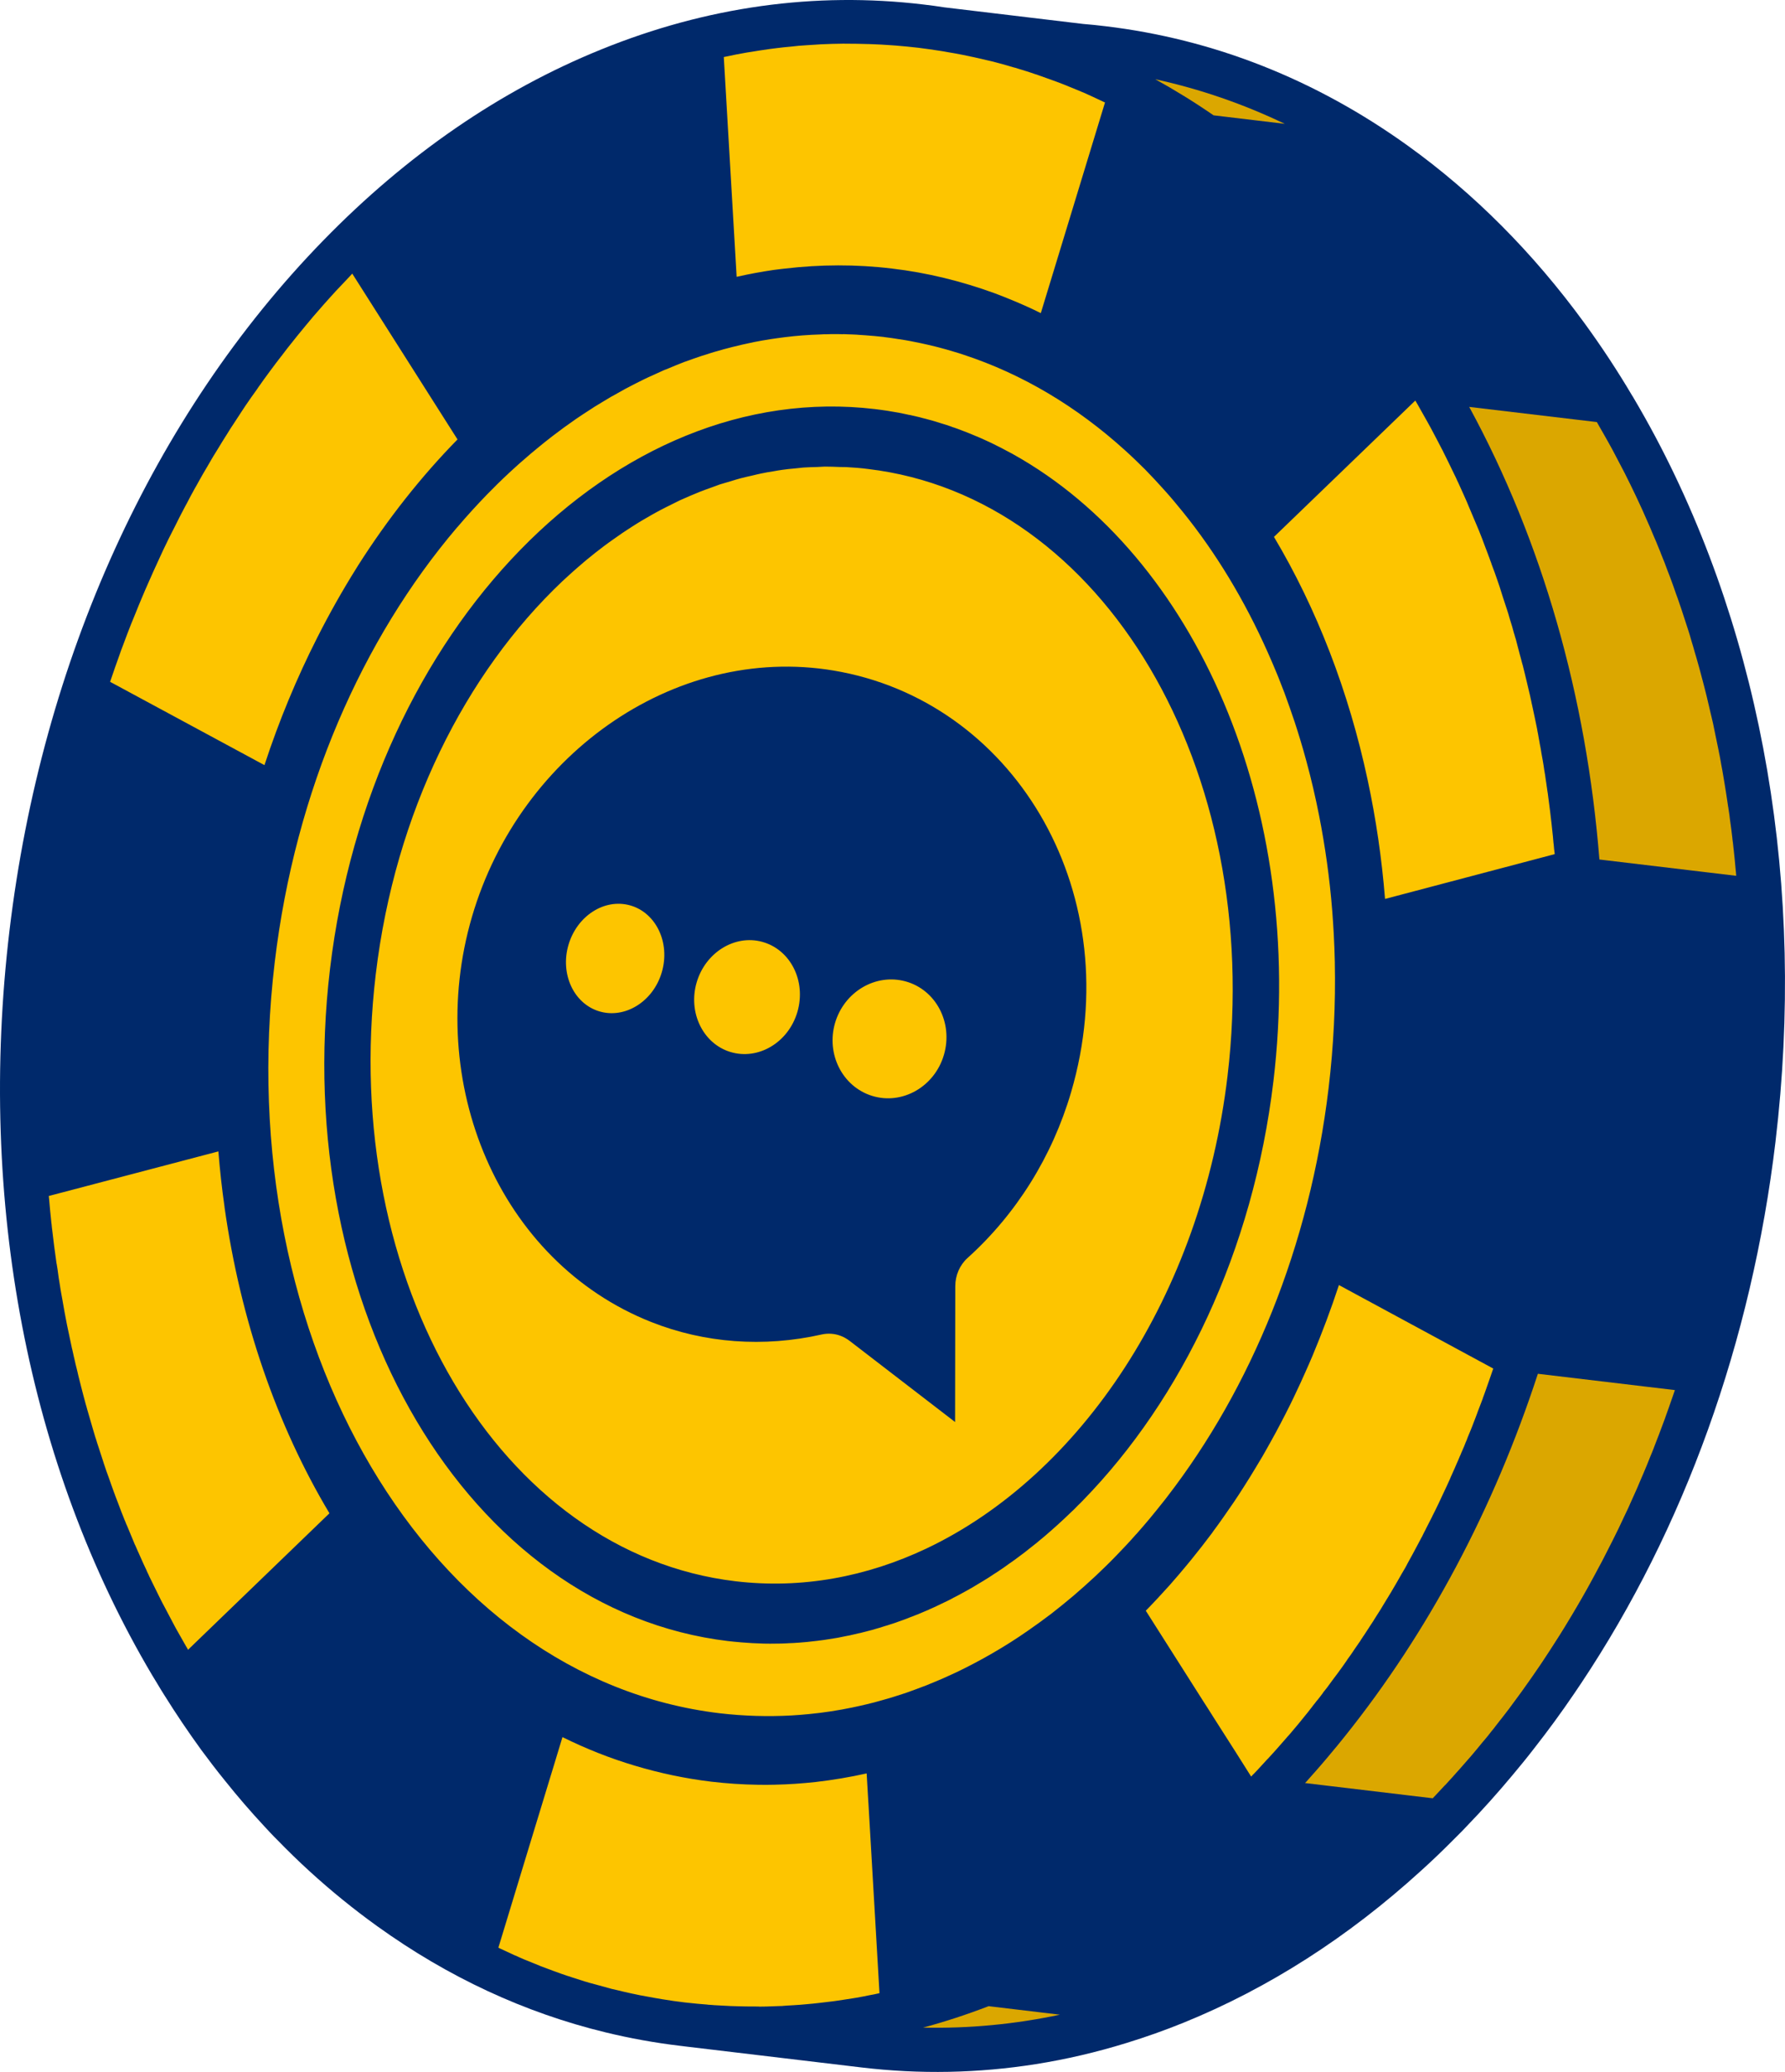
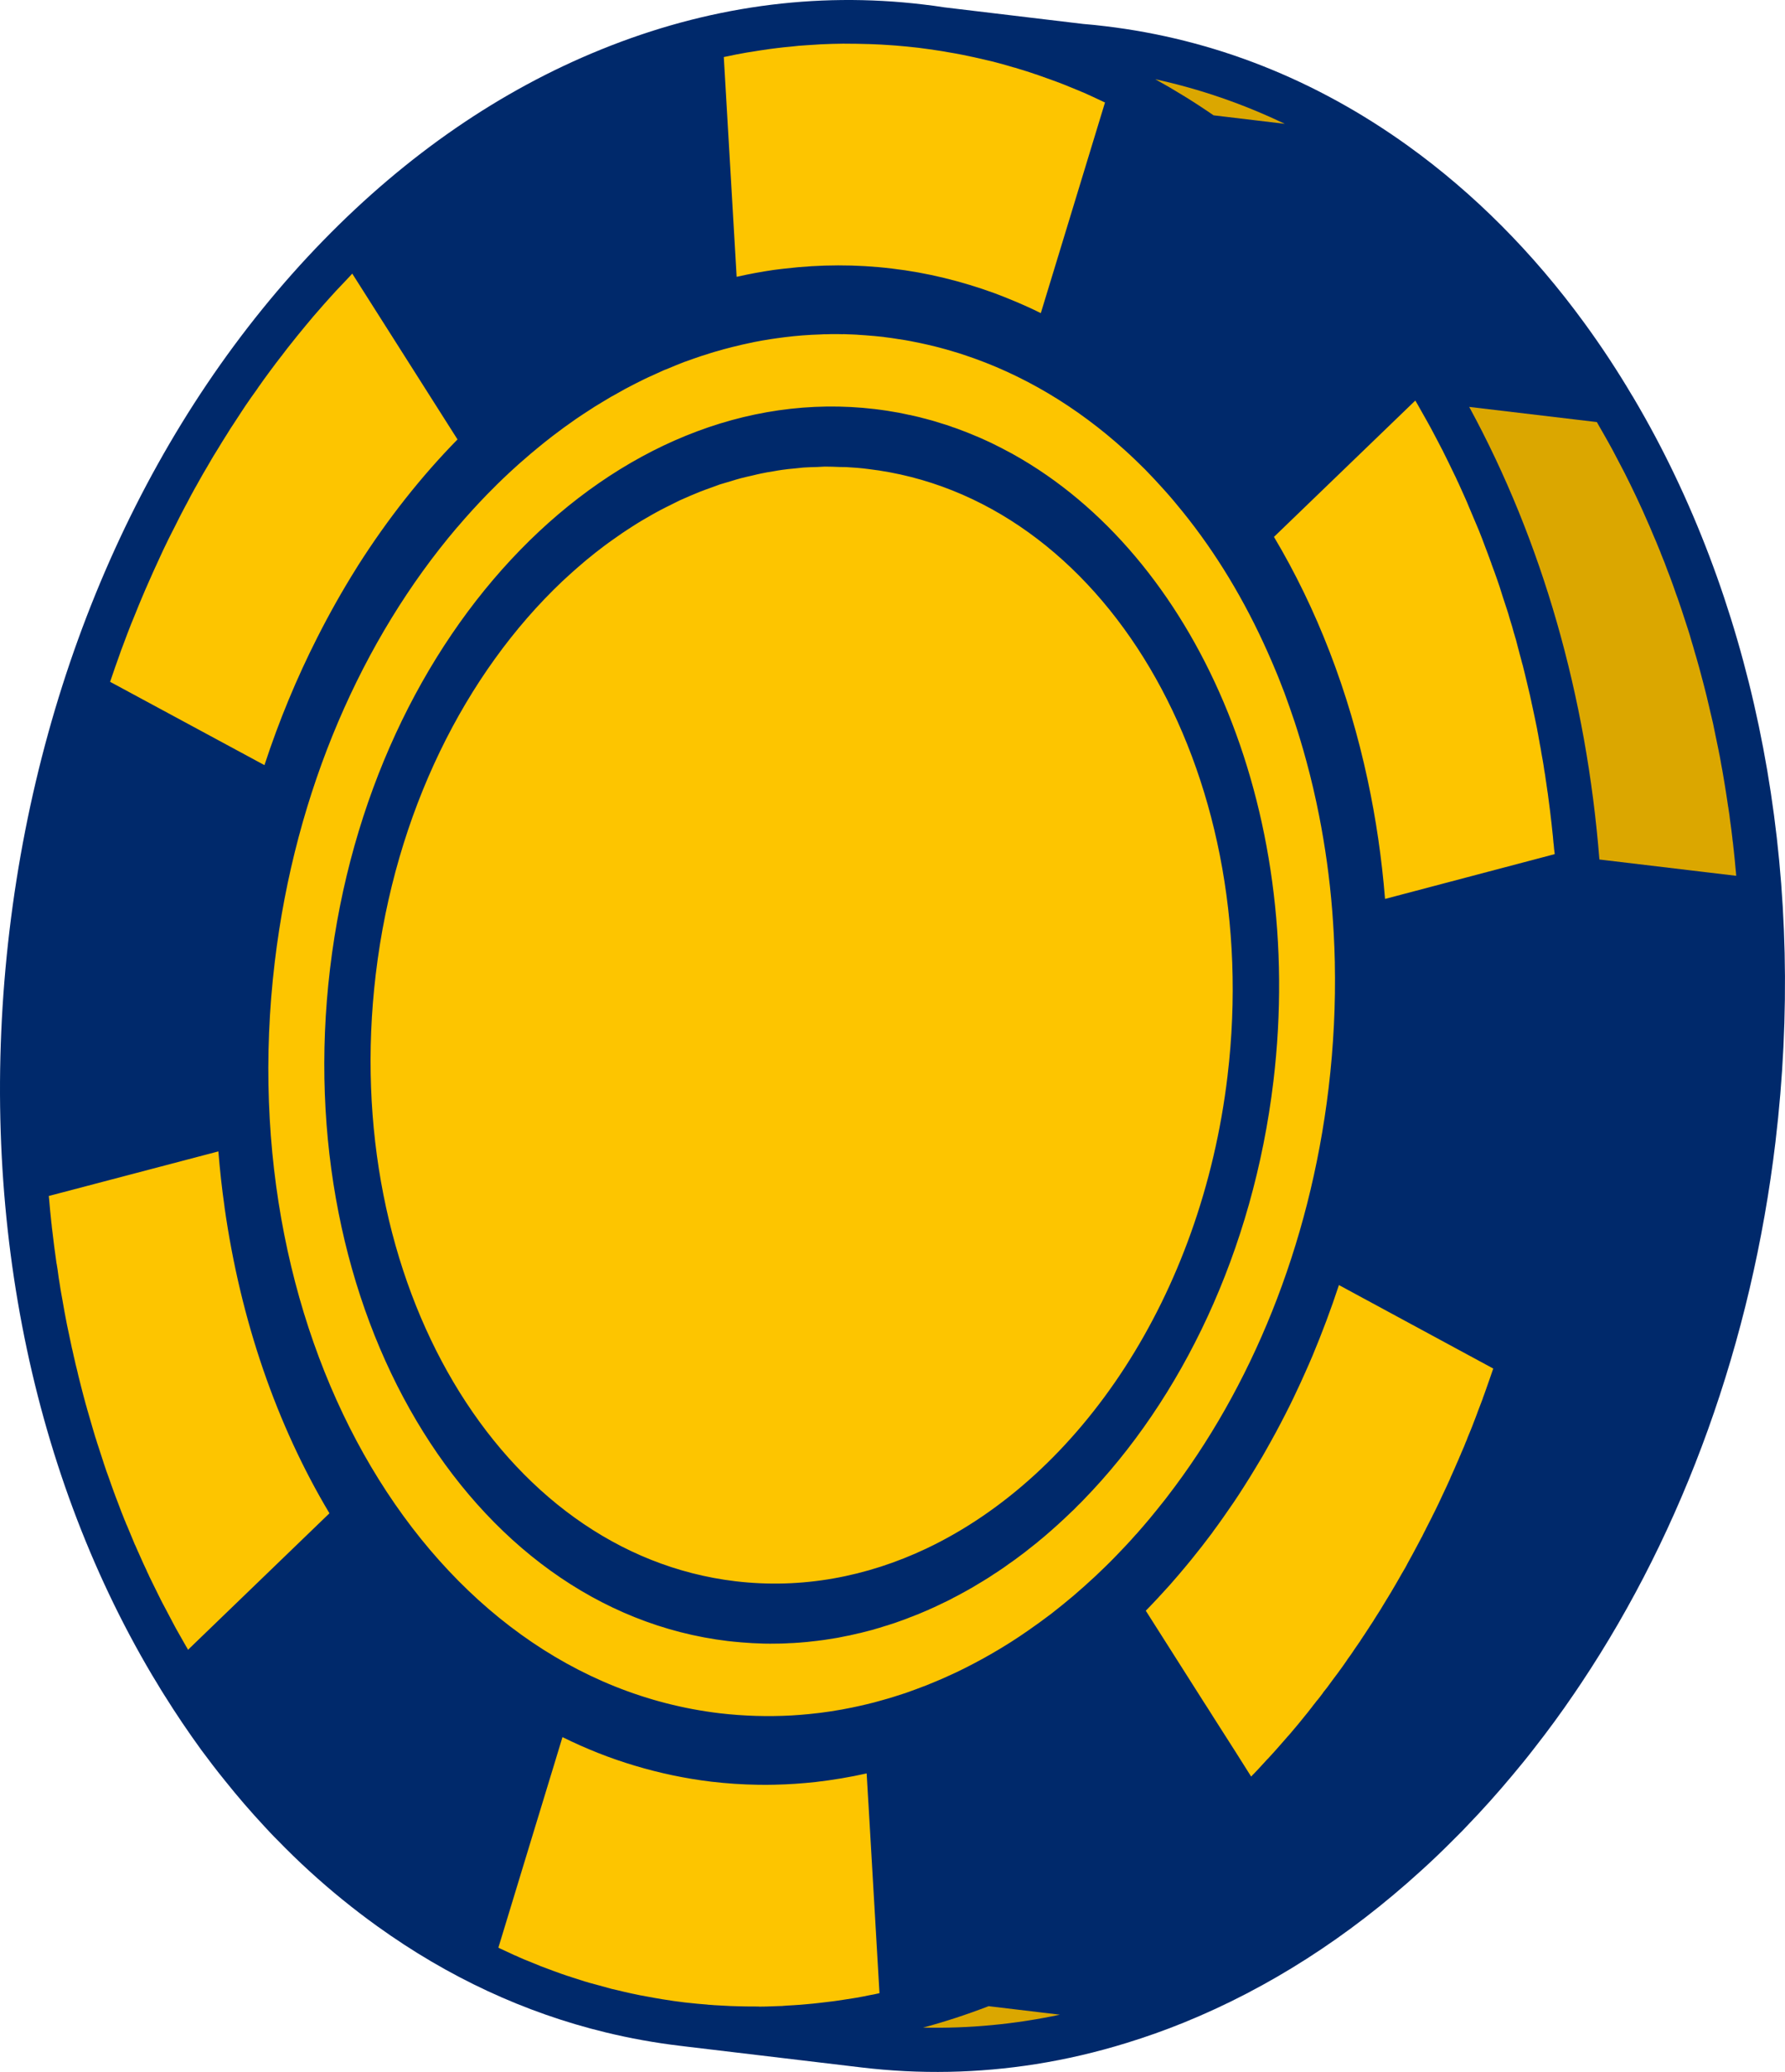
<svg xmlns="http://www.w3.org/2000/svg" id="Layer_2" data-name="Layer 2" viewBox="0 0 261.123 302.999">
  <defs>
    <style>
      .cls-1 {
        fill: #dba700;
      }

      .cls-1, .cls-2, .cls-3 {
        stroke-width: 0px;
      }

      .cls-2 {
        fill: #fdc500;
      }

      .cls-3 {
        fill: #00296b;
      }
    </style>
  </defs>
  <g id="Layer_1-2" data-name="Layer 1">
    <g>
      <path class="cls-3" d="M259.74,166.907c-3.502,29.361-13.385,56.672-28.428,79.237-.334.507-.68,1.025-1.025,1.52-1.854,2.73-3.79,5.379-5.805,7.948-1.037,1.348-2.108,2.661-3.202,3.962-2.142,2.569-4.366,5.057-6.669,7.441-.253.276-.518.553-.783.818-.058.058-.115.115-.173.173-.334.346-.668.68-1.002,1.002-1.567,1.578-3.145,3.099-4.757,4.55-10.678,9.733-22.323,17.186-34.706,22.219-2.776,1.129-5.575,2.119-8.386,2.983-4.4,1.359-8.835,2.396-13.293,3.099-8.443,1.336-16.955,1.497-25.479.484l-25.525-3.041-1.037-.127c-3.674-.438-7.303-1.094-10.862-1.958-11.841-2.868-23.037-8.063-33.416-15.527-3.433-2.465-6.738-5.149-9.906-8.04-1.613-1.474-3.179-2.995-4.711-4.573-.334-.323-.645-.657-.968-.991-.311-.334-.622-.668-.933-1.002-1.993-2.142-3.928-4.377-5.782-6.704-1.209-1.486-2.373-3.018-3.525-4.573l-.012-.023c-1.82-2.511-3.582-5.114-5.264-7.81-.357-.553-.691-1.106-1.025-1.67-.276-.438-.541-.875-.806-1.325C4.083,214.318-3.334,175.65,1.388,136.083,6.111,96.528,22.41,60.693,47.29,35.168c12.244-12.567,25.917-21.966,40.649-27.933C103.351.981,119.212-1.242,135.085.658c1.014.115,2.039.253,3.052.415l20.33,2.43c1.06.081,2.119.196,3.179.323,15.884,1.889,30.778,7.775,44.289,17.474,9.676,6.957,18.326,15.642,25.825,25.917,1.244,1.705,2.465,3.467,3.651,5.264,1.14,1.739,2.258,3.513,3.329,5.333.046.069.092.127.127.196,1.152,1.947,2.269,3.928,3.34,5.944,15.723,29.637,21.943,65.91,17.531,102.954h0Z" />
      <g>
-         <path class="cls-1" d="M219.022,84.802c-.104-.299-.207-.587-.323-.887-.161-.449-.323-.898-.484-1.348.276.737.553,1.486.806,2.235Z" />
        <path class="cls-1" d="M220.795,90.285c-.058-.173-.104-.357-.161-.53-.092-.311-.196-.611-.288-.921.104.311.196.622.299.933.058.173.104.346.15.518Z" />
        <path class="cls-1" d="M227.258,123.263c-.069-.795-.15-1.59-.242-2.373.058.461.104.91.15,1.359.035.346.058.68.092,1.014Z" />
        <path class="cls-1" d="M227.418,124.91h-.012c-.023-.196-.035-.403-.046-.599.023.196.035.403.058.599Z" />
        <path class="cls-1" d="M253.981,128.077l-20.008-2.384c-1.901-23.89-8.351-46.524-19.04-66.175v-.012l18.626,2.212v.012h.046c.104.184.207.369.311.553.484.829.956,1.67,1.428,2.511.184.346.369.68.564,1.025.461.864.91,1.728,1.359,2.592.127.253.265.495.392.749.564,1.106,1.106,2.235,1.647,3.363.138.276.265.564.392.841.403.852.795,1.716,1.163,2.58,0,.023.012.035.023.046.092.196.173.392.253.576.092.184.173.38.253.576.092.219.184.438.276.657s.184.438.276.657c.207.461.403.921.587,1.394.115.288.242.564.346.841.046.104.081.207.115.311.357.852.691,1.716,1.002,2.58.092.219.184.449.265.68.115.288.219.587.323.875.058.161.127.334.184.507.023.081.046.15.081.23.104.299.219.611.323.933.15.392.288.772.415,1.163.138.392.276.783.403,1.175.115.334.23.68.334,1.025.207.611.403,1.221.599,1.831.092.311.196.611.288.921.081.276.173.564.242.841.173.553.334,1.106.484,1.659.161.507.299,1.014.438,1.509.138.461.253.921.38,1.382.127.461.253.921.369,1.382.081.299.161.587.23.887.104.415.207.818.311,1.233.092.38.184.749.265,1.129.104.426.207.852.299,1.279.046.184.092.38.138.576.081.323.15.657.23.979.115.53.219,1.06.323,1.578.092.403.173.818.253,1.221.081.392.161.783.242,1.175.035.138.058.276.081.426.023.104.046.207.069.323.058.311.115.622.173.945.012.092.035.184.046.288.138.68.253,1.371.369,2.062.069.415.138.829.207,1.244.035.173.058.346.081.53.012.035.012.081.023.115.104.622.196,1.256.288,1.901.023.138.046.265.058.403.023.069.035.127.035.196.046.323.104.657.15.991.023.127.035.265.046.392.012.092.023.196.035.288.127.852.23,1.716.334,2.58.012.115.023.23.035.346.023.173.046.346.069.518.023.253.058.507.081.76.012.092.023.184.035.288.104.979.207,1.958.288,2.949.012.058.023.127.023.184,0,.035.012.069.012.104.012.161.023.323.035.495h0Z" />
        <path class="cls-1" d="M187.943,18.109l-10.413-1.244c-2.787-1.924-5.633-3.674-8.524-5.276,6.589,1.44,12.912,3.628,18.937,6.52h0Z" />
        <path class="cls-1" d="M111.207,293.428c-.265.012-.53,0-.806,0,.265,0,.541,0,.806.012.541,0,1.083-.023,1.636-.035-.541.012-1.083.023-1.636.023ZM114.478,293.336c-.553.035-1.094.058-1.636.069.541-.012,1.083-.035,1.624-.058.046,0,.081-.012.127-.012h-.115ZM119.27,292.967c-.173.023-.346.035-.518.058.311-.035.645-.069.968-.104-.15.012-.299.035-.449.046ZM144.623,293.382c-3.179,1.221-6.37,2.269-9.584,3.133,6.761.15,13.454-.495,20.008-1.889l-10.424-1.244Z" />
-         <path class="cls-1" d="M184.086,258.688c-.196.207-.392.426-.599.634l-.035.035v-.012c.207-.219.426-.438.634-.657h0Z" />
        <path class="cls-1" d="M186.25,256.349c-.012,0-.023.012-.023.035h-.012v-.012c.012-.012.023-.023.035-.023Z" />
        <path class="cls-1" d="M189.926,252.11c-.403.484-.806.968-1.221,1.451-.092.092-.173.196-.253.288.081-.104.161-.196.242-.288.415-.484.818-.968,1.233-1.451h0Z" />
        <path class="cls-1" d="M193.519,247.584c-.242.311-.484.634-.726.945.069-.081.127-.161.184-.253.058-.081.127-.161.184-.242.127-.15.242-.299.357-.449h0Z" />
        <path class="cls-1" d="M202.32,234.763c-.276.472-.576.933-.864,1.394.161-.276.334-.553.507-.829.127-.184.242-.369.357-.564Z" />
        <path class="cls-1" d="M208.124,224.5c-.035.069-.069.15-.104.219-.012.023-.023.035-.035.046.035-.092.092-.173.138-.265h0Z" />
        <path class="cls-1" d="M214.702,210.194c-.092.253-.184.507-.299.749-.023.081-.058.161-.092.242-.023.046-.035.092-.058.127-.012.046-.023.092-.046.127-.184.449-.369.898-.564,1.336l.127-.323c.323-.749.634-1.497.933-2.258h0Z" />
        <path class="cls-1" d="M218.446,200.127c0,.012-.012.035-.023.046,0-.012.012-.035.012-.046h.012Z" />
-         <path class="cls-1" d="M245.018,203.283v.012h-.012c-.012.081-.046.15-.069.219-.081.219-.15.449-.23.668-.346,1.014-.703,2.004-1.06,3.006-.069.207-.138.415-.219.61-.484,1.313-.979,2.615-1.486,3.905v.012c-.161.426-.334.852-.518,1.279-.334.852-.68,1.693-1.037,2.534-.161.392-.334.783-.507,1.175-.219.541-.449,1.071-.691,1.601-.242.541-.484,1.083-.726,1.613l-.242.553c-.219.472-.438.933-.668,1.405-.518,1.129-1.06,2.246-1.613,3.34-.438.875-.875,1.739-1.325,2.603,0,.012-.012.012-.012.023-.23.438-.449.875-.691,1.302-.438.841-.887,1.659-1.336,2.477-.138.265-.288.518-.426.772-.461.829-.933,1.647-1.405,2.453-.518.898-1.06,1.785-1.59,2.661-.092.15-.184.288-.265.438-.449.737-.91,1.463-1.371,2.177-.023.035-.046.069-.058.092-.53.841-1.071,1.659-1.613,2.477-.081.115-.15.219-.219.334-.115.173-.23.323-.334.495v.012c-.012,0-.012.012-.023.023-.276.392-.541.795-.806,1.175-.173.242-.334.484-.495.714-.449.645-.898,1.267-1.348,1.901-.092.115-.173.23-.253.346-.035.046-.058.081-.092.127-.253.357-.507.703-.772,1.048-.253.357-.507.703-.772,1.048-.207.265-.403.53-.611.795-.012.012-.023.023-.035.046-.219.299-.449.576-.68.864-.219.288-.438.576-.668.864-.069.092-.15.196-.219.288-.127.15-.242.299-.357.438-.012.012-.012.023-.023.023-.138.184-.288.38-.438.564-.265.334-.541.657-.829.991-.472.587-.956,1.163-1.44,1.739l-.173.207c-.161.184-.334.38-.495.564-.346.403-.691.795-1.037,1.186-.23.265-.461.53-.703.783-.069.081-.138.161-.207.242l-.035.035c-.023.012-.035.023-.035.035-.081.092-.15.173-.23.265-.173.184-.346.369-.507.553-.012,0-.012.012-.012.012-.196.219-.392.426-.587.645h-.012c-.035.035-.069.058-.092.092-.426.461-.864.921-1.29,1.382-.15.15-.288.299-.426.449h-.035l-18.649-2.223c.196-.196.38-.403.553-.61,1.256-1.394,2.488-2.822,3.686-4.285.265-.311.53-.622.783-.945.265-.323.53-.645.783-.968,12.221-15.251,21.805-33.277,28.255-53.032v-.012l20.031,2.384h.012Z" />
      </g>
      <path class="cls-2" d="M195.27,140.804c-.033-1.401-.079-2.809-.158-4.217-.059-1.138-.138-2.276-.224-3.395-.375-4.756-1.033-9.414-1.921-13.927-.533-2.684-1.138-5.309-1.842-7.888-.289-1.085-.599-2.158-.921-3.217-.256-.849-.52-1.691-.796-2.533-.487-1.46-.993-2.895-1.513-4.309-.309-.796-.605-1.579-.921-2.362-.493-1.197-.987-2.381-1.507-3.533-3.394-7.631-7.578-14.565-12.473-20.61-.868-1.079-1.763-2.145-2.684-3.164-.921-1.039-1.868-2.039-2.822-3.02-.96-.954-1.927-1.888-2.927-2.789-6.993-6.335-14.96-11.137-23.669-13.986-.401-.138-.809-.263-1.197-.375-1.638-.507-3.296-.934-4.98-1.289-1.046-.224-2.085-.428-3.151-.579-.737-.125-1.487-.23-2.25-.322l-.033-.013c-.888-.105-1.763-.171-2.651-.243-.23-.02-.46-.033-.691-.046-.105-.007-.197-.007-.296-.02-.105-.013-.224-.026-.336-.026-.46-.02-.908-.046-1.362-.053-.184-.013-.368-.026-.552-.026-.02.013-.046.013-.066.013h-.072c-.217-.013-.434-.013-.658-.013-.632-.013-1.257,0-1.888.026-.007,0-.013-.007-.02-.013-.211.013-.441.02-.645.033-.875.026-1.756.072-2.618.138h-.013c-.862.059-1.737.164-2.598.263-.211.026-.428.059-.645.086-.178.02-.336.046-.5.066-.678.092-1.355.197-2.026.316-.02.007-.033.007-.059.007-.862.151-1.71.322-2.566.52-.211.046-.428.092-.632.138-.007,0-.02.007-.026.013-.816.184-1.631.388-2.454.612-.013,0-.033.007-.059.007h-.007c-.013.013-.026.013-.046.026-.408.112-.809.23-1.211.342-.415.118-.842.257-1.256.395-.217.066-.428.138-.645.197-.401.138-.809.276-1.211.414-.415.151-.842.296-1.256.447h-.013c-.816.309-1.631.645-2.447.993-.21.079-.414.171-.638.25-.388.184-.783.355-1.171.533-.414.184-.829.368-1.237.559-.007,0-.02.013-.02.013-.289.125-.566.276-.855.414-.507.257-1.026.507-1.533.776-.191.099-.388.217-.586.309-.079.046-.158.079-.243.125-.645.355-1.289.717-1.934,1.085-.059.02-.112.066-.184.092v.007c-.434.257-.875.52-1.316.789-.342.204-.677.414-1.02.618-.184.125-.382.243-.566.368-.77.493-1.533.993-2.283,1.506-.007,0-.013.007-.013.013-1.125.776-2.243,1.592-3.348,2.441-.783.599-1.553,1.224-2.316,1.855-.309.257-.625.507-.934.776-.013,0-.02.007-.02.02-1.072.901-2.125,1.842-3.158,2.802,0,.007-.013.02-.013.02-.52.487-1.033.967-1.546,1.474-.507.5-1,.993-1.507,1.513-.013.007-.02.02-.02.033h-.013c-1.5,1.546-2.947,3.131-4.355,4.789l-.059.059s-.013,0-.013.013c-13.821,16.249-23.669,38.425-26.663,63.568-6.624,55.49,22.564,104.75,65.081,109.835,3.533.414,7.059.513,10.539.322.441-.026.862-.059,1.303-.092h.013c.434-.039.875-.072,1.296-.118,2.112-.204,4.197-.526,6.256-.954.717-.151,1.421-.303,2.118-.474.73-.171,1.441-.355,2.158-.566,1.184-.322,2.348-.691,3.526-1.079.493-.178.987-.349,1.474-.533.355-.125.711-.263,1.059-.401.355-.125.704-.263,1.046-.414,1.27-.507,2.526-1.059,3.783-1.651,1.803-.862,3.605-1.809,5.362-2.829,1.756-1.013,3.493-2.112,5.184-3.296,1.131-.783,2.25-1.592,3.368-2.441,1.092-.855,2.184-1.73,3.256-2.638,1.072-.914,2.131-1.868,3.177-2.835,1.039-.98,2.079-1.98,3.079-3.02,1-1.026,1.98-2.072,2.934-3.158.013,0,.013-.007.026-.02.046-.033.079-.092.125-.138.612-.691,1.211-1.395,1.809-2.105.632-.763,1.257-1.533,1.875-2.316.243-.303.487-.599.717-.914,12.21-15.828,20.828-36.524,23.604-59.766.737-6.197,1.033-12.315.908-18.308ZM186.283,158.138c-2.974,24.84-13.394,46.438-27.827,61.246-.118.118-.23.243-.349.362-.112.112-.237.23-.355.342-.23.23-.434.447-.658.671-.138.138-.276.263-.415.388-1.289,1.257-2.625,2.454-3.973,3.605-.217.184-.447.355-.664.546-.21.184-.414.355-.638.526-.263.21-.539.428-.803.632-.224.178-.441.362-.671.533-.013,0-.013.013-.013.013-.263.204-.552.414-.829.618-.217.164-.421.322-.651.487-.27.197-.546.388-.835.585-.217.164-.447.322-.677.487-.263.191-.553.368-.816.553-.151.099-.303.204-.447.296-.092.059-.178.118-.27.171-.237.164-.493.336-.756.5-.27.158-.52.329-.796.493-.23.138-.46.276-.691.414-.289.171-.579.355-.862.52-.257.158-.533.289-.789.447-.263.138-.539.303-.803.441-.263.158-.539.283-.809.434-.276.125-.526.276-.783.414-.033.013-.053.026-.092.046-.25.125-.52.27-.783.382-.25.118-.493.243-.737.355-.526.257-1.046.5-1.566.717-.02.02-.046.033-.066.046-.072.02-.132.059-.197.079-.349.151-.684.289-1.013.428-.151.066-.289.125-.428.184-.059.02-.119.046-.171.059-.336.138-.684.276-1.007.388-.158.079-.322.125-.493.197-.072.033-.125.046-.211.079-.447.164-.895.322-1.355.487-.026.013-.072.02-.092.033-.197.059-.401.118-.586.184-.289.105-.592.197-.881.276-.25.079-.507.164-.756.243-.026,0-.033,0-.059.013-.355.112-.724.217-1.105.322-.197.053-.388.092-.612.158-.355.092-.724.184-1.079.276-.086.013-.164.033-.243.046-.336.079-.658.164-.993.23-.158.046-.322.079-.48.105-.059.013-.118.02-.184.033-.428.092-.842.171-1.27.257-.092.007-.184.033-.263.046-.138.02-.263.046-.401.066-.441.079-.888.138-1.335.211-.237.033-.467.053-.684.092-.079,0-.158.007-.243.033-.276.033-.553.066-.829.092-.263.033-.539.059-.803.092-.309.02-.625.059-.934.079-.217.026-.428.033-.645.046-.21.013-.428.039-.625.039-.158.007-.329.02-.48.02-.151.013-.309.013-.46.026-.428.02-.842.033-1.27.033-.02.013-.02,0-.046,0h-.066c-.026,0-.046.013-.072,0-.553.013-1.105.013-1.645,0h-.079c-1.118-.026-2.237-.092-3.355-.184-.079,0-.158-.013-.243-.026-.539-.046-1.079-.092-1.612-.158h-.02c-38.05-4.539-64.187-48.648-58.253-98.322,5.921-49.661,41.695-86.382,79.745-81.843.599.079,1.184.151,1.776.243.421.066.848.138,1.276.217.151.026.309.046.474.079.296.059.586.118.875.184.046,0,.079.026.125.026.138.02.289.059.414.092.046,0,.092.013.138.02.072,0,.119.026.184.039.303.066.599.138.888.204.112.033.23.059.336.079.158.046.329.086.493.132.296.066.612.158.901.237.276.072.539.138.803.224.289.079.585.184.888.276.263.079.52.151.796.243.276.079.539.191.803.276.039.007.072.02.105.046.256.079.507.158.737.25h.013c.263.092.52.197.783.303.013,0,.02.007.033.007.586.23,1.178.454,1.75.704.23.092.46.184.691.289.256.105.5.23.763.342.276.132.553.257.829.382.164.072.322.151.474.23.783.382,1.553.783,2.316,1.197.112.059.23.118.342.178.072.046.151.092.243.138,26.571,14.854,42.806,51.431,38.011,91.672ZM127.037,263.618h-.007l-.25-4.276c-2.467.553-4.954.967-7.467,1.257-1.993.217-3.993.355-6,.395-.415.007-.842.02-1.256.02s-.829,0-1.243-.013c-2.237-.033-4.48-.184-6.736-.447-3.848-.461-7.592-1.257-11.23-2.349-3.645-1.085-7.164-2.487-10.565-4.171l-.783,2.572-.474,1.566-.48,1.566-1.697,5.572-.52,1.697-5.408,17.769-.013.046c.013.013.033.026.066.039.013.007.04.007.046.02.026.013.046.026.072.033l.013.013c.743.355,1.507.691,2.243,1.039.02,0,.033.013.059.013.204.099.421.204.645.296h.013c.138.072.283.118.421.184.013.013.026.013.039.013l.007.013c.552.23,1.118.461,1.671.678.046.013.079.033.125.046.243.092.474.197.717.296.007,0,.013.007.013.013.309.118.618.23.941.349.717.276,1.441.539,2.171.796,0,0,.007,0,.02.007.309.105.632.211.947.322h.02c.415.151.829.27,1.257.408.414.138.829.263,1.243.401h.033s.026.013.04.013c.171.046.342.099.513.158h.013c.415.118.829.217,1.243.336.638.184,1.27.355,1.888.52.013,0,.013.007.013.007.276.059.539.118.809.184h.007c.796.197,1.572.382,2.355.546h.02c.355.079.724.158,1.085.23h.013c.743.138,1.507.276,2.263.414h.013c.336.059.658.112.993.171h.013c1.066.171,2.151.336,3.256.461h.013c.599.072,1.184.125,1.77.184.5.046.993.092,1.487.125l.013.013c.323.026.671.033,1,.072.776.046,1.559.092,2.329.125.355.013.724.02,1.086.033h.007c.835.033,1.651.033,2.467.033.263,0,.539,0,.809.013.539,0,1.079-.02,1.631-.033.546-.013,1.085-.033,1.625-.059.046,0,.079-.013.125-.013.04,0,.072-.007.118-.007.059,0,.112,0,.164-.013.053-.013.112-.013.171-.013.342-.02.691-.033,1.033-.059.092-.007.184-.007.276-.02.461-.026.921-.059,1.375-.105.336-.033.664-.059,1-.092h.026c.309-.033.645-.066.967-.105.447-.046.895-.099,1.349-.158.329-.033.651-.072.967-.118.908-.125,1.816-.276,2.73-.414.158-.033.329-.053.493-.079.355-.059.711-.125,1.072-.197.296-.053.599-.112.908-.184.401-.066.796-.145,1.178-.237h.033s.013,0,.02-.013c.059-.013.132-.026.184-.039v-.066l-1.618-27.794ZM218.433,200.129l-22.564-12.203c-1.164,3.539-2.467,6.993-3.868,10.348-.355.842-.724,1.678-1.099,2.513-.02.053-.046.099-.066.145-.355.809-.724,1.612-1.105,2.408-.336.73-.678,1.441-1.026,2.145-.46.934-.934,1.842-1.408,2.75-.421.809-.849,1.605-1.289,2.388-.434.796-.888,1.579-1.322,2.349-.289.493-.579.98-.875,1.46-.059.105-.118.211-.184.303-.256.414-.506.842-.763,1.257-.322.52-.645,1.026-.967,1.533-.474.743-.954,1.487-1.447,2.21-.5.724-.993,1.447-1.5,2.164-.493.717-1.013,1.414-1.52,2.105-.033.072-.079.118-.118.178-1,1.335-2.013,2.638-3.053,3.914-.237.303-.493.599-.743.901-.362.434-.717.862-1.085,1.289-.428.507-.855,1-1.29,1.487-.072.066-.118.138-.184.204-.52.579-1.039,1.138-1.559,1.704-.368.395-.743.783-1.112,1.178-.23.23-.454.461-.671.691l8.466,13.328.704,1.092.704,1.118,3.27,5.125,2.256,3.572.013.013c.033-.026.059-.046.079-.072.033-.033.059-.066.092-.105.026-.02.026-.033.033-.046.085-.066.151-.145.224-.217l.033-.033c.204-.211.401-.428.599-.632.25-.276.507-.546.757-.822.145-.151.283-.296.408-.447.059-.059.112-.125.171-.184h.013v-.013h.013c.237-.263.493-.539.743-.816,0,0,.013-.013.013-.026h.026c0-.02.006-.033.02-.033.303-.336.579-.664.875-.987.355-.408.704-.809,1.059-1.21l.21-.243c.02-.026.033-.033.059-.059.079-.092.158-.197.25-.289.415-.48.816-.967,1.224-1.447.401-.5.803-.993,1.197-1.474l.013-.013c.145-.184.309-.382.46-.579v-.007c.138-.178.283-.349.421-.533v-.02c.105-.132.211-.27.322-.395.072-.105.151-.197.23-.303,0-.007.013-.02.026-.033.02-.02.046-.059.066-.092.013-.013.026-.013.026-.013l.013-.007c.033-.039.053-.085.092-.118.237-.309.48-.632.724-.941.013-.013.02-.039.033-.046v-.026c.059-.079.118-.151.184-.23.151-.171.276-.355.428-.539.263-.355.533-.717.783-1.072.138-.184.276-.368.414-.553.243-.309.474-.632.704-.954,0,0,0-.013.013-.013.125-.171.263-.355.388-.539.138-.211.29-.414.428-.612.013-.026.033-.046.046-.072.013-.033.033-.059.046-.066.013-.026.026-.039.046-.059.026-.046.059-.092.079-.138.27-.355.52-.717.763-1.072.046-.066.092-.125.125-.197.243-.342.487-.691.724-1.046,0-.013.013-.033.026-.046.059-.066.105-.138.151-.204.053-.086.099-.164.158-.243v-.013c.105-.151.21-.309.309-.461.013-.026.026-.059.046-.079.046-.059.086-.132.132-.184.263-.408.52-.809.783-1.197.013-.013.013-.026.02-.039.184-.276.368-.553.552-.835.013-.026.026-.039.04-.059l.007-.013v-.013c.059-.112.138-.217.211-.336.046-.092.105-.171.158-.25.013-.033.039-.072.072-.105.013-.046.033-.079.066-.112.289-.461.592-.921.868-1.395.191-.303.375-.612.559-.921.046-.085.099-.151.145-.23.046-.086.092-.164.145-.243,0-.007.006-.013.013-.026.118-.191.243-.401.368-.599v-.007c.52-.868,1.013-1.73,1.507-2.605.184-.303.362-.599.533-.908.066-.132.138-.257.204-.382.013-.046.046-.092.072-.138.013-.033.033-.059.046-.092.243-.441.487-.875.724-1.316.197-.355.395-.724.592-1.105.237-.447.48-.908.724-1.362v-.007c.013-.026.013-.046.033-.059.013-.013.026-.026.033-.046.04-.072.072-.151.105-.217l.243-.487c.092-.158.184-.342.263-.52.303-.572.599-1.151.888-1.737v-.013c.059-.112.118-.23.171-.342.013-.039.04-.086.059-.118.033-.079.072-.151.118-.23l.007-.013c.395-.789.776-1.599,1.151-2.414.21-.441.414-.888.625-1.329.079-.191.171-.388.263-.585.119-.243.224-.48.316-.724.053-.105.099-.224.145-.322,0-.013.013-.013.013-.026.151-.322.303-.658.441-.987.046-.092.079-.178.112-.27.046-.079.079-.171.118-.276.079-.191.171-.388.263-.585.079-.197.171-.388.25-.599.026-.046.046-.092.072-.151l.125-.322c.138-.336.289-.678.441-1.013.02-.033.033-.079.046-.125.02-.033.033-.079.053-.125.039-.086.072-.164.092-.243.119-.243.211-.493.303-.75.138-.309.263-.632.395-.954.092-.23.184-.454.276-.684.066-.171.138-.355.204-.539.072-.184.138-.355.211-.539.099-.263.204-.539.309-.822.02-.066.046-.125.066-.191.243-.612.474-1.237.704-1.842.026-.046.033-.092.046-.151.092-.23.171-.474.263-.717.243-.691.487-1.381.73-2.072.145-.434.309-.888.46-1.335,0-.007,0-.013.013-.026,0-.02.007-.053.033-.092,0-.02,0-.033.013-.053.007-.013.02-.039.02-.046h-.013ZM227.36,124.311c-.033-.289-.059-.566-.079-.855-.013-.066-.013-.125-.026-.191-.033-.336-.053-.671-.092-1.013-.046-.454-.092-.901-.145-1.362-.013-.184-.04-.382-.059-.566-.013-.066-.013-.125-.026-.197-.112-1-.23-2-.368-2.993-.046-.382-.092-.75-.145-1.118-.026-.151-.046-.309-.072-.447-.02-.151-.046-.303-.059-.441-.007-.046-.007-.079-.02-.112-.046-.309-.079-.632-.138-.947-.033-.296-.079-.585-.125-.882-.026-.086-.04-.178-.046-.27-.013-.066-.026-.138-.04-.204-.033-.276-.079-.566-.125-.842l-.105-.625c-.046-.204-.079-.414-.112-.618-.033-.197-.072-.382-.105-.579-.013-.099-.02-.191-.046-.283-.013-.046-.02-.105-.02-.151-.013-.059-.026-.105-.026-.151-.046-.257-.092-.52-.151-.783-.006-.092-.02-.184-.046-.276-.007-.079-.02-.164-.046-.243-.046-.276-.092-.553-.145-.829-.059-.25-.092-.493-.138-.75-.243-1.184-.487-2.381-.75-3.559-.04-.138-.059-.263-.085-.401-.033-.197-.079-.382-.125-.566-.033-.138-.066-.276-.092-.428-.013-.053-.02-.125-.046-.184-.105-.434-.204-.875-.309-1.309-.013-.085-.033-.178-.059-.257-.046-.184-.092-.368-.138-.566-.059-.217-.112-.447-.158-.664-.105-.414-.197-.816-.303-1.224v-.013c-.02-.079-.046-.158-.066-.23-.026-.079-.046-.171-.072-.25-.105-.401-.204-.809-.322-1.21-.112-.447-.23-.895-.355-1.349-.072-.276-.138-.553-.217-.842-.046-.145-.099-.309-.145-.467-.033-.151-.079-.303-.138-.46-.079-.322-.171-.645-.263-.96-.105-.336-.204-.664-.309-1-.033-.118-.072-.243-.105-.355-.046-.178-.092-.349-.151-.52-.099-.309-.191-.625-.296-.934-.026-.033-.033-.066-.033-.092-.151-.474-.303-.934-.46-1.395-.046-.171-.105-.342-.164-.52-.079-.276-.171-.559-.263-.835v-.013c-.138-.395-.263-.783-.401-1.178-.256-.75-.533-1.493-.809-2.23-.013-.039-.026-.072-.033-.105-.04-.086-.059-.164-.085-.243-.033-.079-.066-.164-.092-.243-.046-.158-.099-.296-.158-.447-.046-.105-.079-.197-.118-.303-.02-.046-.033-.092-.046-.138-.145-.368-.283-.737-.421-1.105-.151-.414-.316-.829-.46-1.23-.164-.414-.322-.829-.487-1.23-.112-.276-.243-.553-.355-.842-.138-.316-.27-.625-.395-.934-.184-.428-.368-.855-.539-1.276-.072-.164-.138-.336-.211-.5-.079-.191-.158-.388-.237-.572-.092-.197-.178-.382-.256-.579-.059-.138-.125-.276-.184-.414-.263-.599-.539-1.21-.816-1.809-.072-.138-.125-.263-.197-.401v-.013c-.125-.276-.25-.553-.395-.829-.539-1.125-1.079-2.243-1.645-3.362v-.013c-.059-.125-.125-.243-.197-.368-.066-.125-.138-.243-.191-.368-.132-.243-.257-.493-.382-.737-.322-.625-.645-1.23-.98-1.855-.184-.342-.382-.678-.566-1.026-.309-.553-.612-1.092-.921-1.631-.158-.289-.336-.592-.493-.875-.118-.184-.211-.368-.322-.546l-.026.026-20.65,19.913c6.23,10.447,10.92,22.512,13.716,35.596,1.197,5.598,2.053,11.387,2.533,17.348l24.801-6.546h.013c-.026-.197-.033-.401-.059-.599ZM32.846,176.492c-.382-2.664-.678-5.368-.901-8.111l-24.808,6.519c.013.197.033.395.059.585.079.967.171,1.941.276,2.895.02.184.033.368.053.553.013.013.013.02.013.033.026.23.046.474.072.717l.006.013c.197,1.71.415,3.421.658,5.112h.013c.046.322.092.632.151.954.007.118.02.23.046.349.066.507.138,1.026.23,1.533.046.309.092.618.145.934.04.191.072.401.105.599.059.309.119.632.171.941.197,1.21.428,2.395.658,3.592.23,1.118.461,2.224.704,3.329.013.059.026.132.033.184h.013c.059.303.125.592.197.882.02.138.059.276.092.401.151.664.296,1.335.474,1.993.046.23.099.46.158.691.092.401.197.803.303,1.197.02.079.033.151.053.217.243.967.5,1.934.763,2.895.007.007.013.013.013.02.066.257.138.493.197.724q0,.013.007.013c.27.947.546,1.888.822,2.835.099.335.204.658.296.993v.007c.026.059.046.118.059.178.02.053.033.112.059.171l.138.447c.007.013.007.026.007.033.085.257.164.52.256.776.23.724.46,1.447.704,2.164v.02l.375,1.105v.013c.151.428.316.855.467,1.289.079.23.158.474.25.717.105.289.211.572.309.862.013.033.026.059.026.079.033.059.059.132.066.184.059.151.105.289.164.428.013.046.033.092.046.132v.007c.125.336.25.658.381.993.329.888.664,1.763,1.02,2.638l.013.013c.059.125.105.25.151.375.026.046.033.086.046.132.026.053.046.099.072.145.007.013.007.026.007.04l.013.007c0,.013.013.013.013.026.263.645.526,1.276.796,1.914.125.296.25.605.375.908.013.007.013.013.013.02.013,0,.013.013.013.013.059.151.125.309.197.447.066.164.145.336.217.5.013.007.013.033.02.046v.02c0,.013.013.013.026.026.105.25.217.507.336.757.276.638.559,1.256.862,1.881.013.033.033.079.046.112.013.013.013.033.026.059v.013c.066.138.138.276.204.421.026.072.059.151.105.224v.02c.158.336.322.671.493,1.007.303.618.612,1.23.908,1.842.085.184.178.368.27.539v.013c.112.217.23.434.342.658,0,.007.013.007,0,.02.007.007.02.013.026.026.099.184.191.375.296.559.092.178.184.362.289.546.263.513.533,1.02.809,1.533v.007c.171.322.355.658.526.98.428.75.855,1.5,1.276,2.25.059.099.119.191.164.296.02.026.033.033.046.059.02.059.059.112.092.158.059.105.125.211.171.322h.013l.013-.02.388-.382.059-.046.23-.23,19.986-19.282c-7.684-12.854-13.006-28.149-15.354-44.806ZM51.549,40.041l-.02-.026c-.151.151-.289.303-.428.467-.664.691-1.322,1.382-1.98,2.092-.263.303-.533.579-.796.875-.645.717-1.303,1.454-1.934,2.191-.184.217-.368.428-.553.632-.809.96-1.599,1.914-2.395,2.895-.184.23-.382.48-.566.71-.579.717-1.138,1.421-1.671,2.145-.046.046-.079.092-.112.138-.257.336-.507.671-.763.993-.572.77-1.151,1.539-1.717,2.322-.184.27-.388.533-.572.809-.151.204-.303.414-.428.618-.599.822-1.178,1.651-1.75,2.493-.178.276-.362.553-.546.829-.388.585-.77,1.171-1.151,1.763-.145.217-.296.447-.447.678-.217.355-.441.704-.658,1.059-.013.013-.02.033-.033.046-.355.566-.717,1.138-1.059,1.717-.164.25-.322.52-.474.77-.184.303-.368.585-.539.888-.197.336-.395.671-.579,1-.474.783-.921,1.566-1.368,2.375-.164.289-.309.579-.487.862-.415.75-.816,1.487-1.197,2.237-.079.125-.151.263-.217.395-.217.414-.441.829-.645,1.23-.105.204-.217.414-.322.632-.217.428-.441.862-.645,1.289-.125.23-.243.461-.355.691-.164.336-.336.658-.5.993-.539,1.092-1.059,2.191-1.553,3.296-.447.967-.888,1.934-1.316,2.921-.355.783-.691,1.579-1.026,2.375l-.007.013c-.303.71-.599,1.441-.888,2.164-.197.474-.395.947-.579,1.414-.046.092-.079.184-.112.276-.368.928-.717,1.849-1.059,2.776-.138.368-.276.73-.415,1.099-.059.151-.105.289-.151.434-.184.52-.368,1.039-.552,1.559-.033.099-.079.217-.119.322-.25.737-.507,1.474-.756,2.21l22.578,12.183c2.138-6.526,4.73-12.749,7.703-18.611,1.783-3.526,3.697-6.921,5.736-10.17.092-.151.171-.289.263-.428,4.335-6.809,9.217-12.993,14.539-18.42l-15.38-24.222ZM161.542,14.944c-.02-.026-.066-.039-.099-.046-.487-.23-.98-.461-1.467-.691-.493-.23-.987-.454-1.474-.671-.158-.059-.309-.112-.474-.197-.842-.342-1.678-.691-2.52-1.026-.322-.125-.645-.237-.967-.368-.507-.191-1.013-.375-1.533-.553-.211-.079-.428-.158-.645-.23-.316-.112-.638-.23-.961-.329-.414-.151-.829-.276-1.243-.414l-1.243-.382c-.112-.039-.217-.072-.322-.105-.105-.033-.204-.059-.322-.079-1.033-.316-2.072-.599-3.131-.868-.256-.066-.52-.125-.783-.184-.599-.145-1.197-.283-1.796-.414-.197-.046-.395-.079-.599-.125-.368-.079-.717-.151-1.086-.23-.756-.151-1.52-.289-2.289-.414-.164-.02-.336-.059-.5-.092-.158-.02-.329-.046-.493-.079-1.085-.171-2.164-.322-3.256-.461-1.112-.132-2.191-.23-3.283-.322-.349-.026-.684-.046-1.02-.072-.77-.059-1.539-.092-2.322-.125-.368-.013-.737-.033-1.118-.033-.809-.026-1.612-.04-2.434-.04-.276-.007-.553-.007-.829-.007-1.079.007-2.164.046-3.237.092-.237.007-.467.033-.697.046-.855.046-1.71.112-2.559.171-.349.033-.691.066-1.046.112-.763.059-1.526.151-2.283.243-.349.046-.678.086-1.026.132-.888.125-1.776.263-2.671.414-.171.02-.362.046-.533.079-1.059.184-2.118.388-3.164.618-.072.013-.138.026-.211.039-.013.007-.02.007-.02.007v.072l1.875,32.07c1.796-.408,3.605-.743,5.414-1.006.566-.079,1.118-.138,1.684-.204,5.125-.599,10.355-.638,15.618,0,5.184.605,10.184,1.855,14.973,3.592.901.342,1.809.691,2.71,1.072,1.382.572,2.75,1.184,4.098,1.855l2.283-7.486,7.085-23.248.02-.066c-.033-.026-.066-.039-.105-.046ZM179.573,157.349c-3.848,32.287-21.591,58.444-44.037,69.101-8.789,4.158-18.282,5.94-27.959,4.789-34.419-4.098-57.963-43.852-52.608-88.764,2.822-23.683,13.137-44.056,27.281-57.457.322-.283.618-.572.941-.862.441-.401.875-.796,1.329-1.184.401-.349.803-.691,1.211-1.039.46-.382.908-.737,1.368-1.105.415-.322.842-.645,1.257-.967.46-.349.941-.691,1.401-1.013.428-.309.855-.599,1.27-.888.493-.336.967-.632,1.454-.954.434-.27.849-.546,1.296-.809.5-.289.98-.572,1.487-.862.441-.243.868-.493,1.316-.724.506-.27,1.013-.52,1.533-.776.447-.217.888-.434,1.322-.658.533-.237,1.053-.461,1.579-.691l1.348-.559c.526-.197,1.059-.408,1.599-.592.441-.158.888-.329,1.348-.493.553-.171,1.105-.322,1.651-.487.447-.145.895-.276,1.355-.401.566-.151,1.131-.276,1.697-.401.434-.105.882-.217,1.335-.309.599-.132,1.171-.224,1.763-.316.434-.079.875-.158,1.309-.217.612-.092,1.237-.151,1.835-.204.434-.039.849-.092,1.263-.132.658-.046,1.316-.066,1.974-.079.388-.02.783-.046,1.158-.059.763,0,1.487.026,2.25.059.296,0,.599,0,.908.013,1.053.059,2.118.138,3.171.276,34.406,4.085,57.95,43.839,52.595,88.764Z" />
-       <path class="cls-3" d="M141.532,183.974c7.147-6.434,12.408-14.865,15.16-24.265,8.378-28.618-7.749-56.391-33.593-61.439-23.566-4.603-46.976,11.617-54.05,35.782-7.074,24.165,3.893,50.448,26.221,59.28,7.788,3.081,16.43,3.748,24.966,1.815.889-.191,1.838-.137,2.734.202.473.179.924.434,1.354.765l15.394,11.843.029-19.866c-.002-1.591.656-3.09,1.784-4.117ZM87.619,147.884c-3.728-1.155-5.689-5.501-4.46-9.701,1.236-4.223,5.232-6.826,8.994-5.788,3.798,1.048,5.931,5.444,4.66,9.785-1.264,4.317-5.431,6.869-9.195,5.704ZM106.811,153.829c-4-1.239-6.176-5.795-4.9-10.156,1.284-4.385,5.573-7.048,9.61-5.934,4.123,1.137,6.446,5.737,5.126,10.248-1.314,4.487-5.75,7.107-9.836,5.842ZM127.58,160.261c-4.352-1.348-6.75-6.127-5.422-10.662,1.335-4.559,5.931-7.291,10.323-6.08,4.44,1.225,6.978,6.045,5.603,10.742-1.367,4.671-6.105,7.362-10.504,5.999Z" />
    </g>
  </g>
</svg>